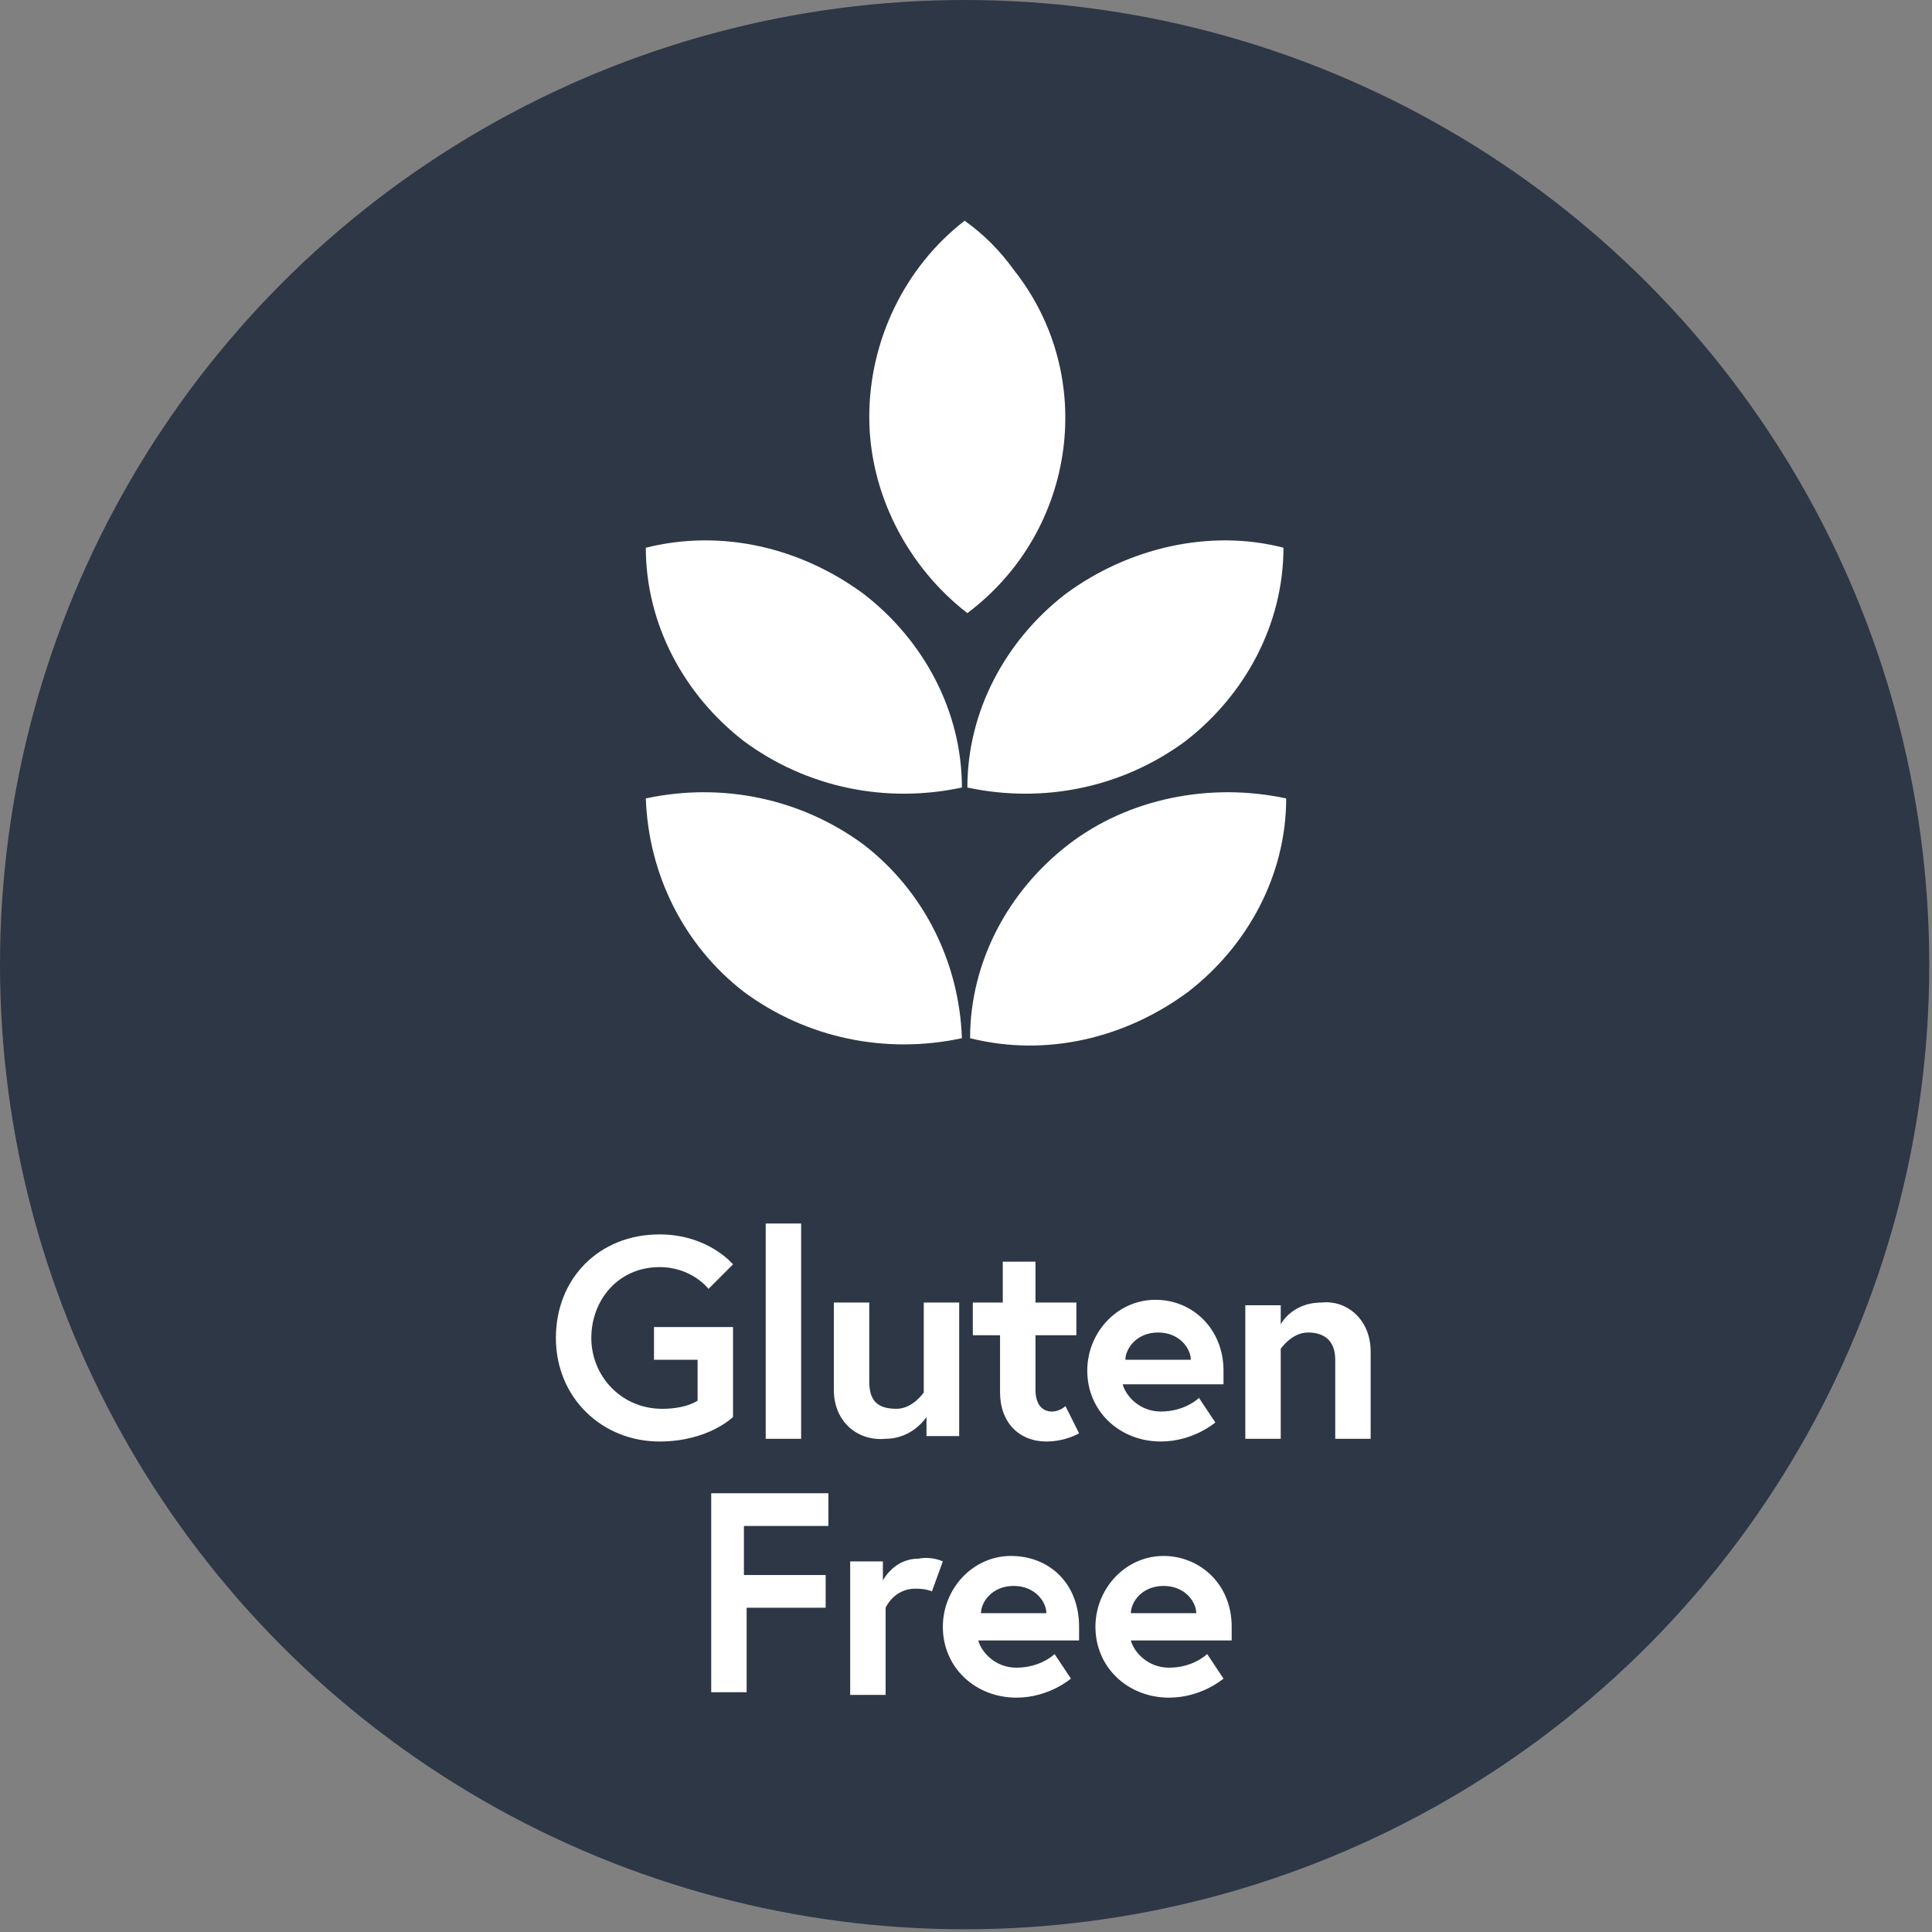
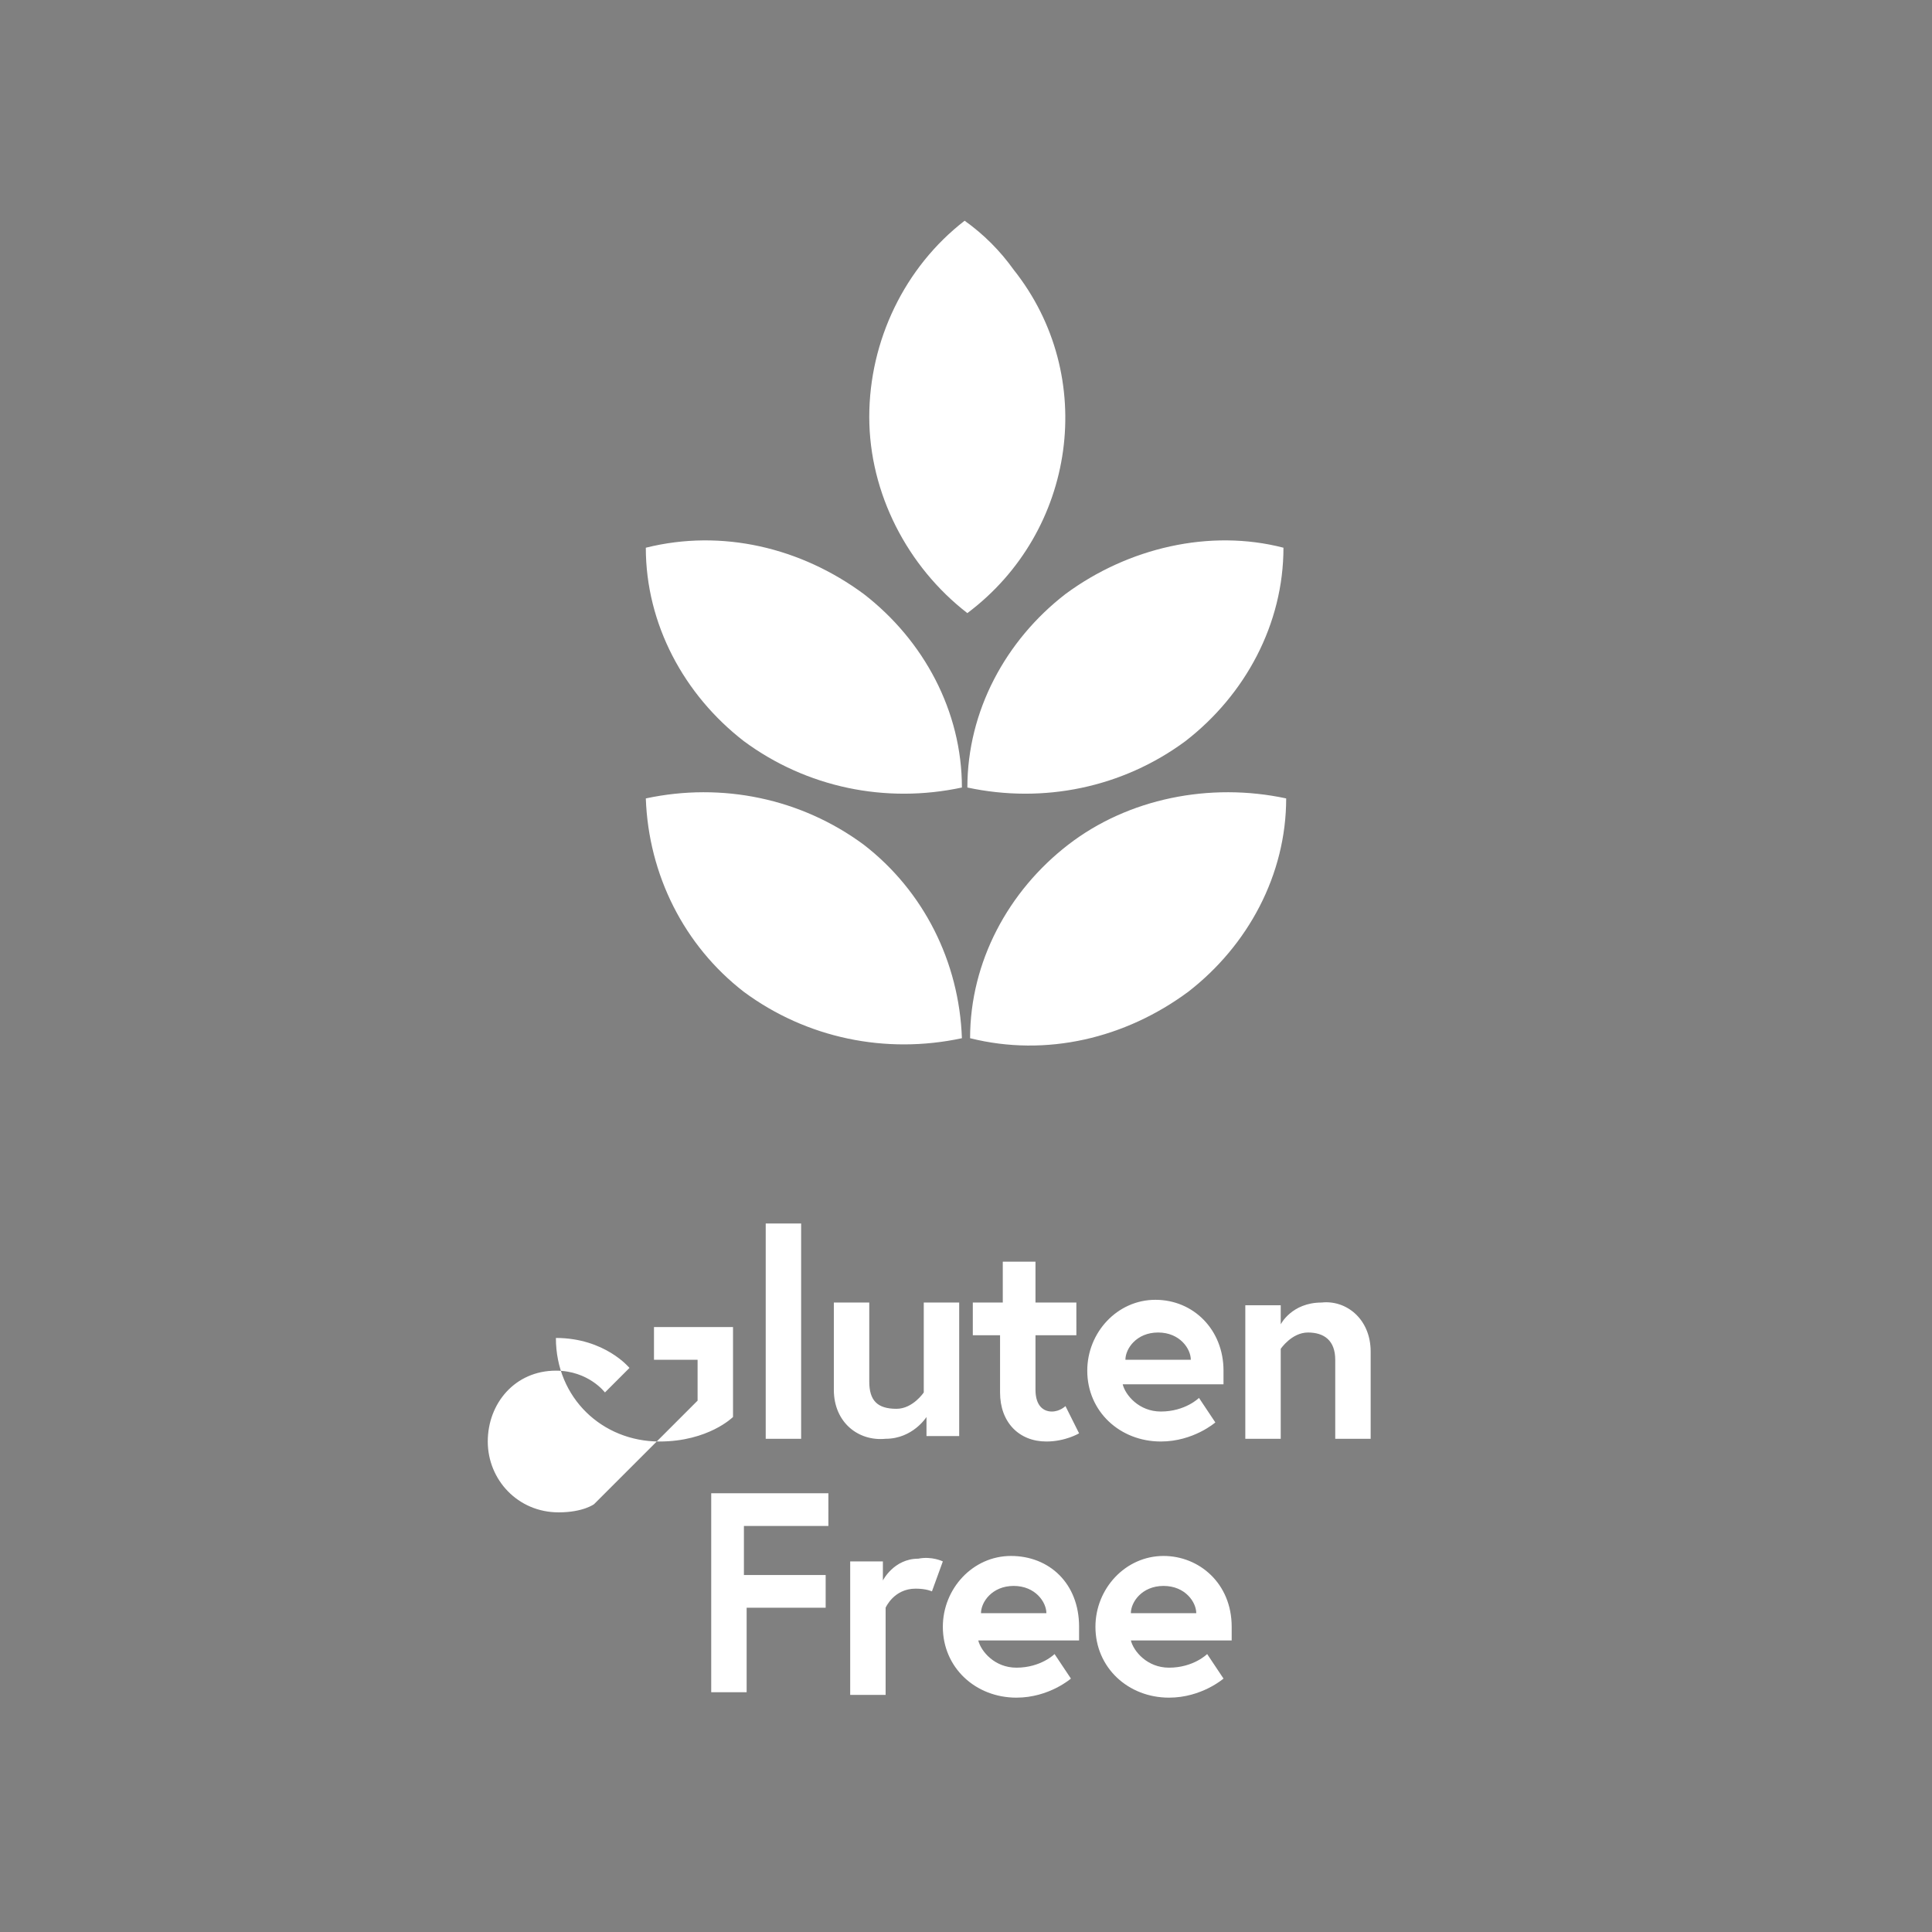
<svg xmlns="http://www.w3.org/2000/svg" viewBox="0 0 70.9 70.9">
  <rect x="0" y="0" width="70.9" height="70.9" fill="#808080" stroke="none" />
-   <circle cx="35.4" cy="35.4" r="35.4" fill="#2d3746" />
-   <path d="M25.6 51.4v-1.5H24v-1.2h2.9V52s-.9.9-2.7.9c-2.1 0-3.8-1.6-3.8-3.8s1.6-3.8 3.8-3.8c1.8 0 2.7 1.1 2.7 1.1l-.9.9s-.6-.8-1.8-.8c-1.5 0-2.5 1.2-2.5 2.6 0 1.4 1.1 2.6 2.6 2.6.9 0 1.3-.3 1.3-.3zm2.5-6.5h1.3v7.9h-1.3v-7.9zm2.5 6.1v-3.2h1.3v2.9c0 .7.3 1 1 1 .6 0 1-.6 1-.6v-3.3h1.3v4.9H34V52s-.5.8-1.5.8c-1 .1-1.9-.6-1.9-1.8zm5.2-3.2h1v-1.5H38v1.5h1.5V49H38v2c0 .6.3.8.6.8s.5-.2.5-.2l.5 1s-.5.3-1.2.3c-1 0-1.7-.7-1.7-1.8V49h-1v-1.2zm9.1 2.5v.5h-3.7c.1.4.6 1 1.4 1 .9 0 1.4-.5 1.4-.5l.6.9s-.8.7-2 .7c-1.5 0-2.7-1.1-2.7-2.6 0-1.4 1.1-2.6 2.5-2.6s2.5 1.1 2.5 2.6zm-1.2-.4c0-.4-.4-1-1.2-1-.8 0-1.2.6-1.2 1h2.4zm6.6-.3v3.2H49v-2.9c0-.7-.4-1-1-1s-1 .6-1 .6v3.3h-1.3v-4.9H47v.7s.4-.8 1.5-.8c.9-.1 1.8.6 1.8 1.8zm-22.9 8.2h2.9V59h-2.9v3.1h-1.3v-7.3h4.3V56h-3.1v1.8zm7.2-.5l-.4 1.1s-.2-.1-.6-.1c-.8 0-1.1.7-1.1.7v3.2h-1.3v-4.9h1.2v.7s.4-.8 1.3-.8c.5-.1.9.1.9.1zm5 2.4v.5h-3.7c.1.4.6 1 1.4 1 .9 0 1.4-.5 1.4-.5l.6.9s-.8.7-2 .7c-1.5 0-2.7-1.1-2.7-2.6 0-1.4 1.1-2.6 2.5-2.6s2.5 1 2.5 2.6zm-1.2-.5c0-.4-.4-1-1.2-1-.8 0-1.2.6-1.2 1h2.4zm6.8.5v.5h-3.7c.1.4.6 1 1.4 1 .9 0 1.4-.5 1.4-.5l.6.9s-.8.7-2 .7c-1.5 0-2.7-1.1-2.7-2.6 0-1.4 1.1-2.6 2.5-2.6 1.3 0 2.5 1 2.5 2.6zm-1.3-.5c0-.4-.4-1-1.2-1-.8 0-1.2.6-1.2 1h2.4zm3.2-39.1c0 2.8-1.4 5.4-3.6 7.1-2.3 1.7-5.2 2.3-8 1.7 0-2.8 1.4-5.4 3.6-7.1 2.3-1.7 5.3-2.4 8-1.7zm-15.2-4.8c0 2.8 1.4 5.5 3.6 7.2 4-3 4.8-8.7 1.7-12.6-.5-.7-1.1-1.3-1.8-1.8-2.2 1.7-3.5 4.4-3.5 7.2zM39.2 31c-2.2 1.7-3.6 4.3-3.6 7.1 2.8.7 5.7 0 8-1.7 2.2-1.7 3.6-4.3 3.6-7.1-2.8-.6-5.8 0-8 1.7zM23.7 20.1c0 2.8 1.4 5.4 3.6 7.1 2.3 1.7 5.2 2.3 8 1.7 0-2.8-1.4-5.4-3.6-7.1-2.3-1.7-5.2-2.4-8-1.7zm0 9.2c.1 2.8 1.4 5.4 3.6 7.1 2.3 1.7 5.2 2.3 8 1.7-.1-2.8-1.4-5.4-3.6-7.1-2.3-1.7-5.2-2.3-8-1.7z" fill="#fff" />
+   <path d="M25.6 51.4v-1.5H24v-1.2h2.9V52s-.9.9-2.7.9c-2.1 0-3.8-1.6-3.8-3.8c1.8 0 2.7 1.1 2.7 1.1l-.9.9s-.6-.8-1.8-.8c-1.5 0-2.5 1.2-2.5 2.6 0 1.4 1.1 2.6 2.6 2.6.9 0 1.3-.3 1.3-.3zm2.5-6.5h1.3v7.9h-1.3v-7.9zm2.5 6.1v-3.2h1.3v2.9c0 .7.3 1 1 1 .6 0 1-.6 1-.6v-3.3h1.3v4.9H34V52s-.5.8-1.5.8c-1 .1-1.9-.6-1.9-1.8zm5.2-3.2h1v-1.5H38v1.5h1.5V49H38v2c0 .6.3.8.6.8s.5-.2.5-.2l.5 1s-.5.3-1.2.3c-1 0-1.7-.7-1.7-1.8V49h-1v-1.2zm9.1 2.5v.5h-3.7c.1.4.6 1 1.4 1 .9 0 1.4-.5 1.4-.5l.6.9s-.8.7-2 .7c-1.5 0-2.7-1.1-2.7-2.6 0-1.4 1.1-2.6 2.5-2.6s2.5 1.1 2.5 2.6zm-1.2-.4c0-.4-.4-1-1.2-1-.8 0-1.2.6-1.2 1h2.4zm6.6-.3v3.2H49v-2.9c0-.7-.4-1-1-1s-1 .6-1 .6v3.3h-1.3v-4.9H47v.7s.4-.8 1.5-.8c.9-.1 1.8.6 1.8 1.8zm-22.9 8.2h2.9V59h-2.9v3.1h-1.3v-7.3h4.3V56h-3.1v1.8zm7.2-.5l-.4 1.1s-.2-.1-.6-.1c-.8 0-1.1.7-1.1.7v3.2h-1.3v-4.9h1.2v.7s.4-.8 1.3-.8c.5-.1.9.1.9.1zm5 2.4v.5h-3.7c.1.4.6 1 1.4 1 .9 0 1.4-.5 1.4-.5l.6.9s-.8.7-2 .7c-1.5 0-2.7-1.1-2.7-2.6 0-1.4 1.1-2.6 2.5-2.6s2.5 1 2.5 2.6zm-1.2-.5c0-.4-.4-1-1.2-1-.8 0-1.2.6-1.2 1h2.4zm6.8.5v.5h-3.7c.1.4.6 1 1.4 1 .9 0 1.4-.5 1.4-.5l.6.9s-.8.7-2 .7c-1.5 0-2.7-1.1-2.7-2.6 0-1.4 1.1-2.6 2.5-2.6 1.3 0 2.5 1 2.5 2.6zm-1.3-.5c0-.4-.4-1-1.2-1-.8 0-1.2.6-1.2 1h2.4zm3.2-39.1c0 2.8-1.4 5.4-3.6 7.1-2.3 1.7-5.2 2.3-8 1.7 0-2.8 1.4-5.4 3.6-7.1 2.3-1.7 5.3-2.4 8-1.7zm-15.2-4.8c0 2.8 1.4 5.5 3.6 7.2 4-3 4.8-8.7 1.7-12.6-.5-.7-1.1-1.3-1.8-1.8-2.2 1.7-3.5 4.4-3.5 7.2zM39.2 31c-2.2 1.7-3.6 4.3-3.6 7.1 2.8.7 5.7 0 8-1.7 2.2-1.7 3.6-4.3 3.6-7.1-2.8-.6-5.8 0-8 1.7zM23.7 20.1c0 2.8 1.4 5.4 3.6 7.1 2.3 1.7 5.2 2.3 8 1.7 0-2.8-1.4-5.4-3.6-7.1-2.3-1.7-5.2-2.4-8-1.7zm0 9.2c.1 2.8 1.4 5.4 3.6 7.1 2.3 1.7 5.2 2.3 8 1.7-.1-2.8-1.4-5.4-3.6-7.1-2.3-1.7-5.2-2.3-8-1.7z" fill="#fff" />
</svg>